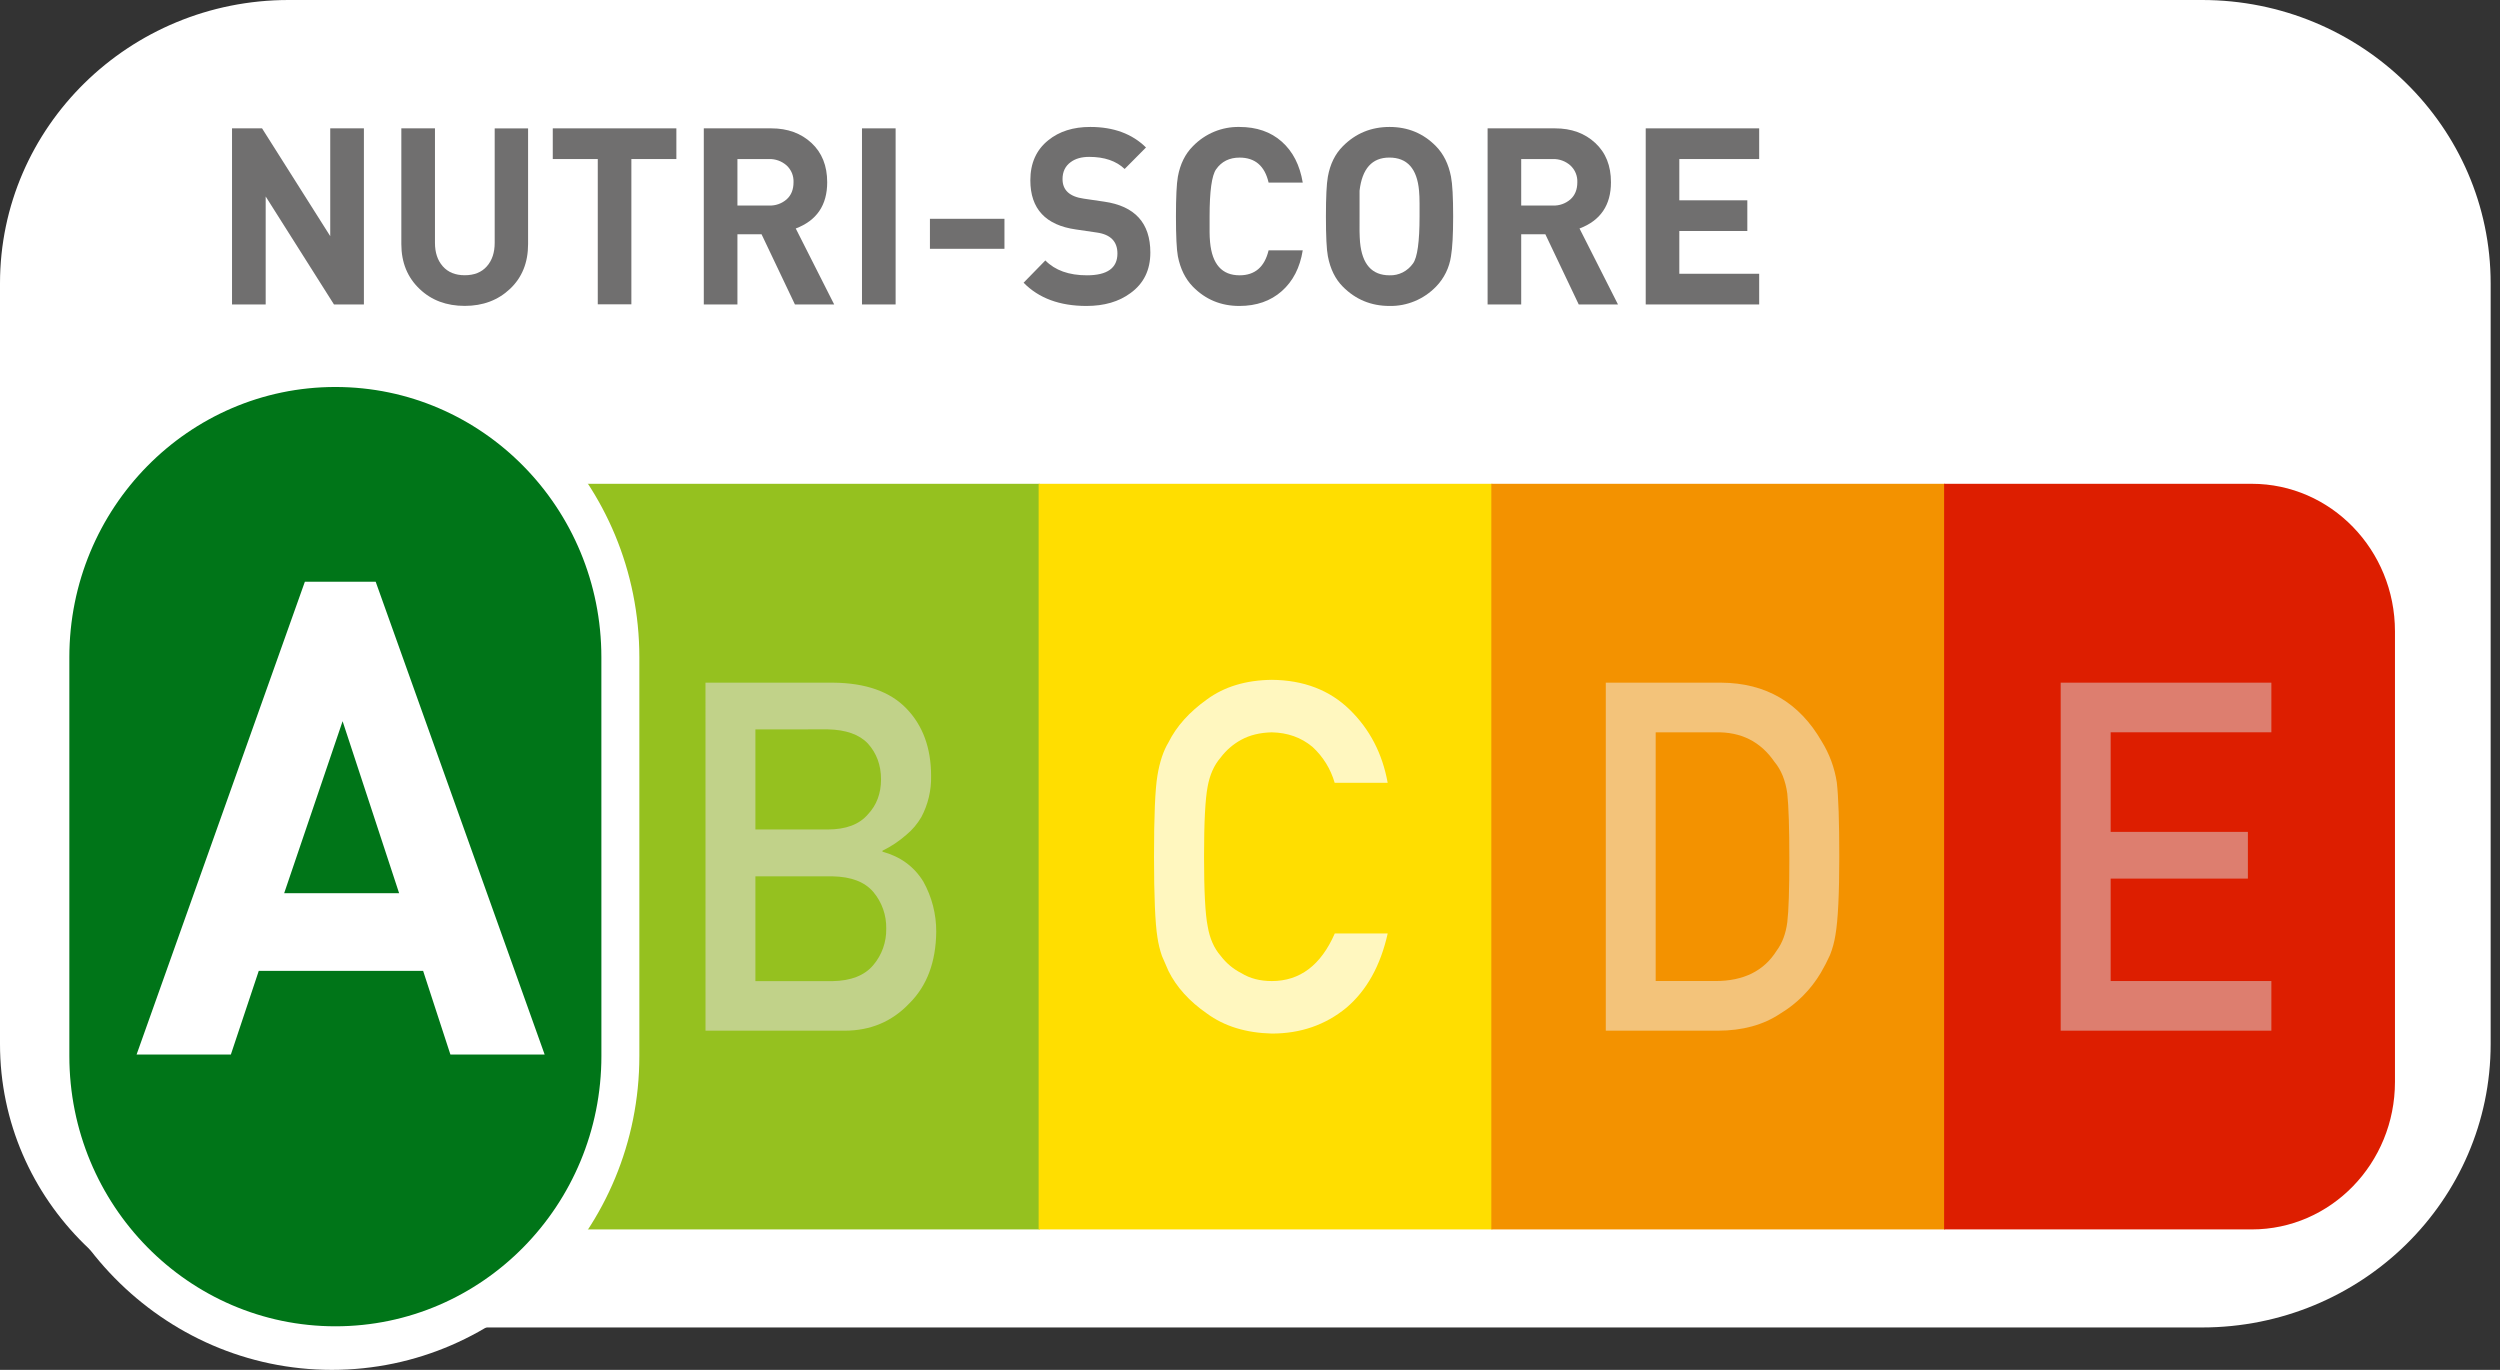
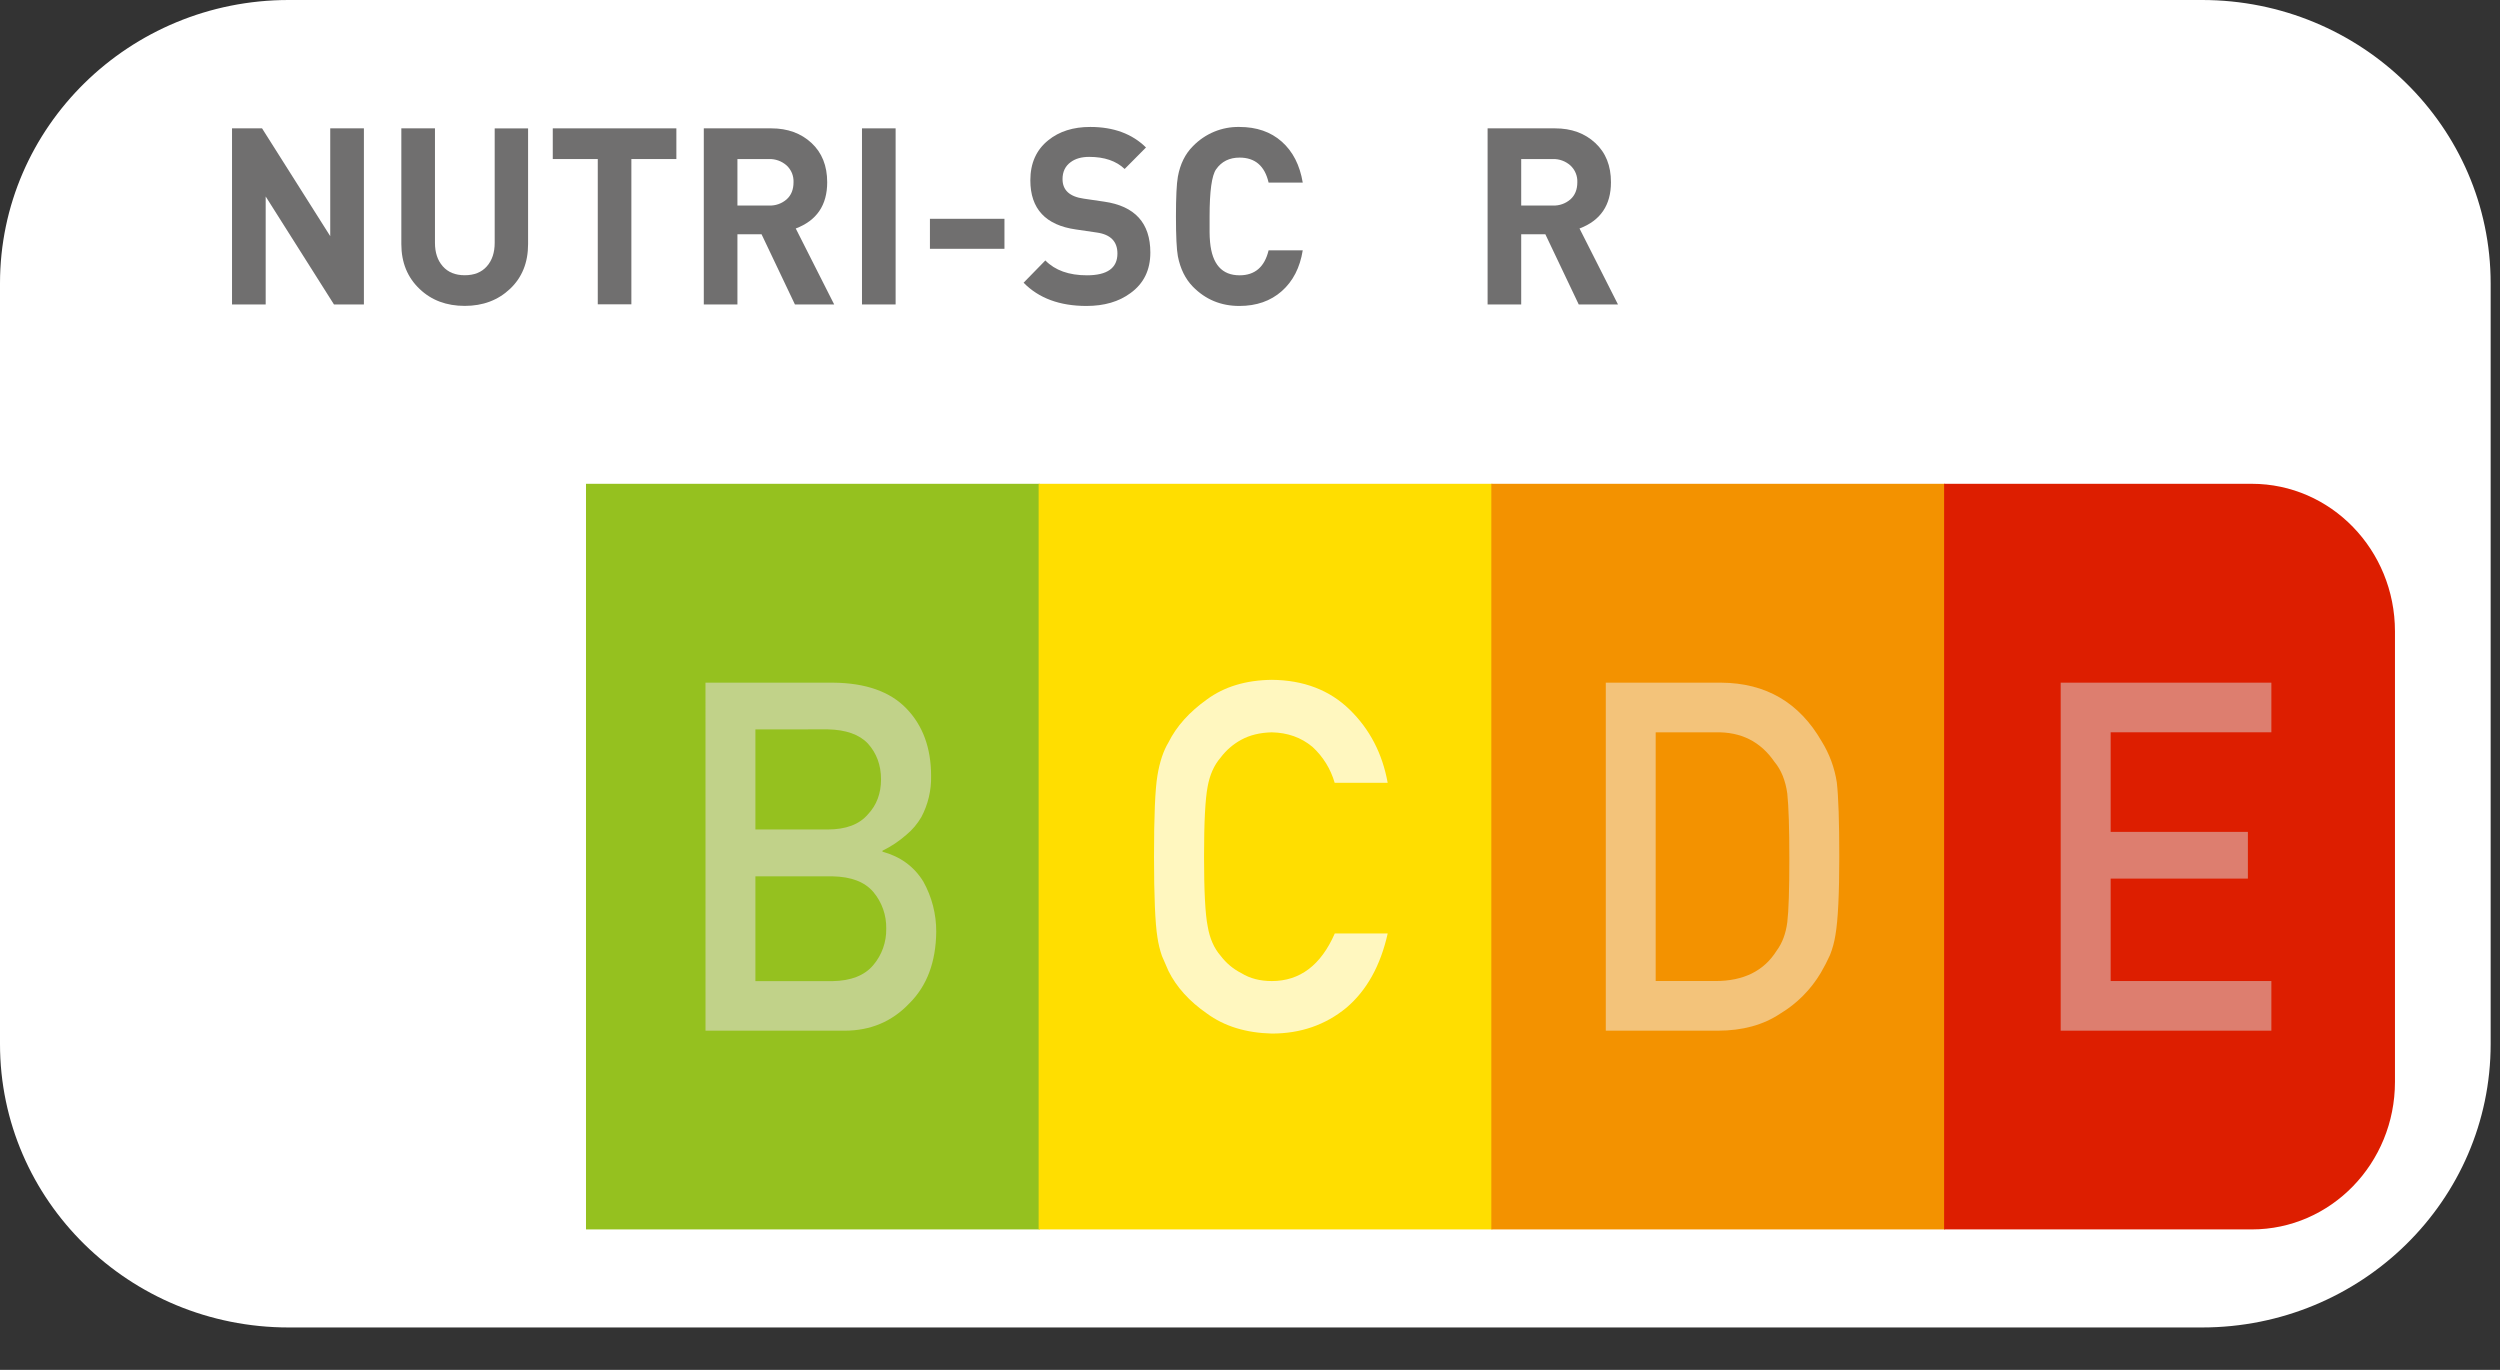
<svg xmlns="http://www.w3.org/2000/svg" width="73" height="40" viewBox="0 0 73 40" fill="none">
  <rect x="0" y="0" width="73" height="40" fill="#333333" stroke="none" />
  <g clip-path="url(#clip0_2216_8561)">
    <path d="M72.727 30.486C72.727 35.057 68.952 38.762 64.296 38.762H8.431C3.775 38.762 0 35.057 0 30.486V8.276C0 3.706 3.775 0 8.431 0H64.296C68.952 0 72.727 3.706 72.727 8.276V30.486Z" fill="white" />
    <path d="M10.626 8.89H9.752L7.758 5.737V8.89H6.775V3.748H7.652L9.643 6.896V3.748H10.626V8.89Z" fill="#706F6F" />
    <path d="M15.42 7.127C15.42 7.666 15.245 8.102 14.894 8.434C14.543 8.766 14.102 8.932 13.57 8.932C13.037 8.932 12.599 8.768 12.256 8.441C11.898 8.103 11.719 7.665 11.719 7.127V3.748H12.701V7.091C12.701 7.376 12.777 7.604 12.93 7.777C13.083 7.95 13.296 8.037 13.57 8.037C13.847 8.037 14.063 7.951 14.216 7.777C14.369 7.604 14.445 7.375 14.445 7.091V3.749H15.42V7.127Z" fill="#706F6F" />
    <path d="M19.75 4.644H18.436V8.886H17.455V4.644H16.141V3.748H19.75V4.644Z" fill="#706F6F" />
    <path d="M24.358 8.89H23.212L22.237 6.84H21.533V8.89H20.551V3.748H22.522C22.997 3.748 23.388 3.89 23.695 4.174C24.001 4.458 24.154 4.84 24.154 5.322C24.154 5.991 23.848 6.441 23.236 6.672L24.358 8.89ZM23.171 5.323C23.175 5.231 23.159 5.138 23.124 5.052C23.088 4.967 23.035 4.891 22.967 4.829C22.826 4.705 22.644 4.639 22.458 4.644H21.533V6.002H22.458C22.645 6.009 22.828 5.945 22.97 5.821C23.104 5.701 23.171 5.534 23.171 5.322V5.323Z" fill="#706F6F" />
    <path d="M26.152 8.89H25.17V3.748H26.152V8.89Z" fill="#706F6F" />
    <path d="M29.33 7.265H27.154V6.389H29.33V7.265Z" fill="#706F6F" />
    <path d="M33.59 7.374C33.59 7.885 33.397 8.279 33.011 8.558C32.672 8.809 32.243 8.934 31.725 8.934C30.943 8.934 30.331 8.707 29.889 8.255L30.524 7.605C30.807 7.894 31.212 8.039 31.739 8.039C32.332 8.039 32.629 7.827 32.629 7.403C32.629 7.052 32.429 6.847 32.029 6.79L31.421 6.701C30.531 6.576 30.086 6.097 30.086 5.265C30.086 4.765 30.261 4.375 30.609 4.096C30.929 3.836 31.339 3.706 31.838 3.707C32.516 3.707 33.057 3.907 33.463 4.306L32.84 4.934C32.593 4.699 32.249 4.581 31.805 4.581C31.583 4.581 31.404 4.631 31.267 4.732C31.106 4.848 31.026 5.014 31.026 5.23C31.026 5.553 31.233 5.743 31.648 5.801L32.241 5.888C33.14 6.017 33.59 6.512 33.59 7.374Z" fill="#706F6F" />
    <path d="M38.04 7.31C37.959 7.815 37.755 8.212 37.428 8.501C37.101 8.79 36.688 8.934 36.189 8.934C35.652 8.934 35.2 8.746 34.832 8.371C34.611 8.144 34.465 7.848 34.394 7.483C34.357 7.286 34.338 6.899 34.338 6.321C34.338 5.753 34.357 5.365 34.394 5.158C34.461 4.792 34.606 4.496 34.832 4.27C35.009 4.087 35.221 3.943 35.454 3.846C35.687 3.75 35.937 3.702 36.189 3.707C36.693 3.707 37.106 3.85 37.428 4.136C37.751 4.423 37.955 4.821 38.04 5.331H37.043C36.931 4.845 36.648 4.602 36.196 4.602C35.899 4.602 35.671 4.715 35.511 4.942C35.383 5.124 35.32 5.584 35.32 6.321V6.782C35.32 6.874 35.325 6.97 35.334 7.07C35.394 7.716 35.682 8.039 36.196 8.039C36.643 8.039 36.926 7.796 37.043 7.31H38.04Z" fill="#706F6F" />
-     <path d="M42.432 6.32C42.432 6.845 42.411 7.232 42.369 7.482C42.32 7.819 42.166 8.13 41.931 8.371C41.754 8.553 41.542 8.698 41.309 8.794C41.076 8.891 40.826 8.939 40.575 8.934C40.038 8.934 39.583 8.746 39.211 8.371C38.99 8.149 38.844 7.853 38.774 7.482C38.736 7.286 38.717 6.898 38.717 6.32C38.717 5.753 38.736 5.365 38.774 5.158C38.84 4.792 38.985 4.496 39.211 4.27C39.584 3.894 40.038 3.707 40.575 3.707C41.111 3.707 41.563 3.894 41.931 4.27C42.152 4.496 42.298 4.792 42.369 5.158C42.411 5.374 42.432 5.762 42.432 6.32ZM41.451 6.32V5.945C41.451 5.8 41.446 5.675 41.436 5.569C41.379 4.924 41.09 4.601 40.568 4.601C40.064 4.601 39.774 4.924 39.699 5.569V6.32C39.694 6.652 39.699 6.902 39.713 7.071C39.773 7.717 40.06 8.039 40.575 8.039C40.708 8.044 40.84 8.014 40.96 7.954C41.079 7.893 41.182 7.803 41.26 7.693C41.387 7.519 41.451 7.062 41.451 6.32Z" fill="#706F6F" />
    <path d="M47.245 8.89H46.099L45.124 6.84H44.419V8.89H43.438V3.748H45.408C45.884 3.748 46.275 3.89 46.581 4.174C46.888 4.458 47.041 4.84 47.04 5.322C47.04 5.991 46.734 6.441 46.122 6.672L47.245 8.89ZM46.058 5.323C46.062 5.231 46.046 5.138 46.01 5.052C45.975 4.967 45.921 4.891 45.853 4.829C45.712 4.705 45.531 4.639 45.345 4.644H44.419V6.002H45.345C45.532 6.009 45.714 5.945 45.857 5.821C45.991 5.701 46.058 5.534 46.058 5.322V5.323Z" fill="#706F6F" />
-     <path d="M51.368 8.89H48.055V3.748H51.368V4.644H49.036V5.849H51.022V6.745H49.036V7.994H51.368V8.89Z" fill="#706F6F" />
    <path d="M30.361 14.127H17.111V35.899H30.361V14.127Z" fill="#95C11F" />
    <path d="M43.578 14.127H30.328V35.899H43.578V14.127Z" fill="#FFDE00" />
    <path d="M56.796 14.127H43.547V35.899H56.796V14.127Z" fill="#F39200" />
    <path d="M56.768 35.899H65.753C68.061 35.899 69.933 33.97 69.933 31.591V18.436C69.933 16.056 68.061 14.127 65.753 14.127H56.768V35.899Z" fill="#DD1E00" />
    <path d="M20.6 19.934H24.332C25.279 19.943 25.99 20.194 26.466 20.687C26.947 21.184 27.188 21.841 27.188 22.659C27.197 23.077 27.099 23.491 26.904 23.858C26.789 24.055 26.642 24.23 26.468 24.374C26.256 24.561 26.02 24.718 25.768 24.841V24.869C26.294 25.013 26.691 25.303 26.96 25.74C27.211 26.188 27.341 26.695 27.338 27.21C27.328 28.089 27.069 28.784 26.557 29.294C26.051 29.829 25.419 30.096 24.662 30.096H20.601L20.6 19.934ZM22.058 21.299V24.221H24.166C24.7 24.221 25.092 24.074 25.343 23.779C25.599 23.509 25.726 23.168 25.726 22.756C25.726 22.345 25.599 21.997 25.343 21.712C25.092 21.446 24.7 21.308 24.166 21.297L22.058 21.299ZM22.058 25.588V28.649H24.309C24.85 28.64 25.247 28.483 25.5 28.181C25.75 27.887 25.885 27.509 25.878 27.12C25.887 26.726 25.752 26.342 25.5 26.044C25.249 25.75 24.852 25.599 24.309 25.589L22.058 25.588Z" fill="#C1D289" />
    <path d="M40.521 27.257C40.31 28.199 39.907 28.923 39.312 29.428C38.7 29.93 37.975 30.18 37.138 30.18C36.381 30.161 35.749 29.966 35.243 29.595C34.727 29.237 34.353 28.823 34.12 28.354C34.05 28.2 33.986 28.053 33.929 27.915C33.868 27.738 33.824 27.556 33.797 27.371C33.731 26.962 33.698 26.177 33.697 25.015C33.697 23.835 33.73 23.045 33.797 22.646C33.863 22.246 33.971 21.923 34.12 21.677C34.353 21.208 34.728 20.79 35.243 20.423C35.749 20.051 36.381 19.86 37.138 19.851C38.067 19.86 38.825 20.151 39.41 20.721C39.996 21.292 40.366 22.004 40.52 22.857H38.972C38.856 22.453 38.631 22.09 38.324 21.809C37.997 21.535 37.6 21.393 37.133 21.384C36.789 21.393 36.494 21.465 36.247 21.6C36.01 21.728 35.803 21.907 35.641 22.123C35.451 22.343 35.325 22.625 35.263 22.969C35.193 23.332 35.158 24.014 35.158 25.015C35.158 26.016 35.193 26.694 35.264 27.047C35.324 27.402 35.45 27.688 35.641 27.907C35.803 28.122 36.011 28.297 36.25 28.417C36.497 28.57 36.793 28.647 37.136 28.647C37.957 28.647 38.571 28.184 38.976 27.257H40.521Z" fill="#FFF7BF" />
    <path d="M46.889 19.934H50.26C51.564 19.943 52.541 20.515 53.193 21.648C53.419 22.012 53.57 22.421 53.635 22.847C53.683 23.266 53.707 23.988 53.707 25.015C53.707 26.107 53.67 26.869 53.595 27.301C53.564 27.502 53.511 27.698 53.436 27.887C53.355 28.065 53.265 28.24 53.166 28.409C52.875 28.897 52.471 29.304 51.989 29.594C51.492 29.928 50.882 30.096 50.16 30.096H46.889L46.889 19.934ZM48.346 28.646H50.093C50.913 28.646 51.508 28.351 51.878 27.76C52.041 27.541 52.145 27.264 52.189 26.93C52.229 26.599 52.249 25.98 52.249 25.072C52.249 24.187 52.229 23.554 52.189 23.172C52.136 22.79 52.011 22.48 51.812 22.243C51.406 21.652 50.833 21.366 50.093 21.384H48.346V28.646Z" fill="#F3C37A" />
    <path d="M60.172 19.934H66.324V21.383H61.631V24.291H65.638V25.655H61.631V28.646H66.324V30.096H60.172V19.934Z" fill="#DD7E6F" />
-     <path d="M9.69 40C4.739 40 0.711 35.889 0.711 30.837V19.193C0.711 14.14 4.739 10.03 9.69 10.03C14.641 10.03 18.669 14.14 18.669 19.193V30.837C18.669 35.889 14.641 40 9.69 40Z" fill="white" />
-     <path d="M17.561 30.835C17.561 35.194 14.084 38.728 9.794 38.728C5.505 38.728 2.025 35.194 2.025 30.835V19.192C2.025 14.833 5.503 11.3 9.793 11.3C14.082 11.3 17.56 14.833 17.56 19.192L17.561 30.835Z" fill="#007518" />
    <path d="M15.904 30.793H13.152L12.355 28.349H7.556L6.741 30.793H3.988L8.902 16.987H10.97L15.904 30.793ZM11.654 26.081L10.004 21.059L8.298 26.081H11.654Z" fill="white" />
  </g>
  <defs>
    <clipPath id="clip0_2216_8561">
      <rect width="72.727" height="40" fill="white" />
    </clipPath>
  </defs>
</svg>